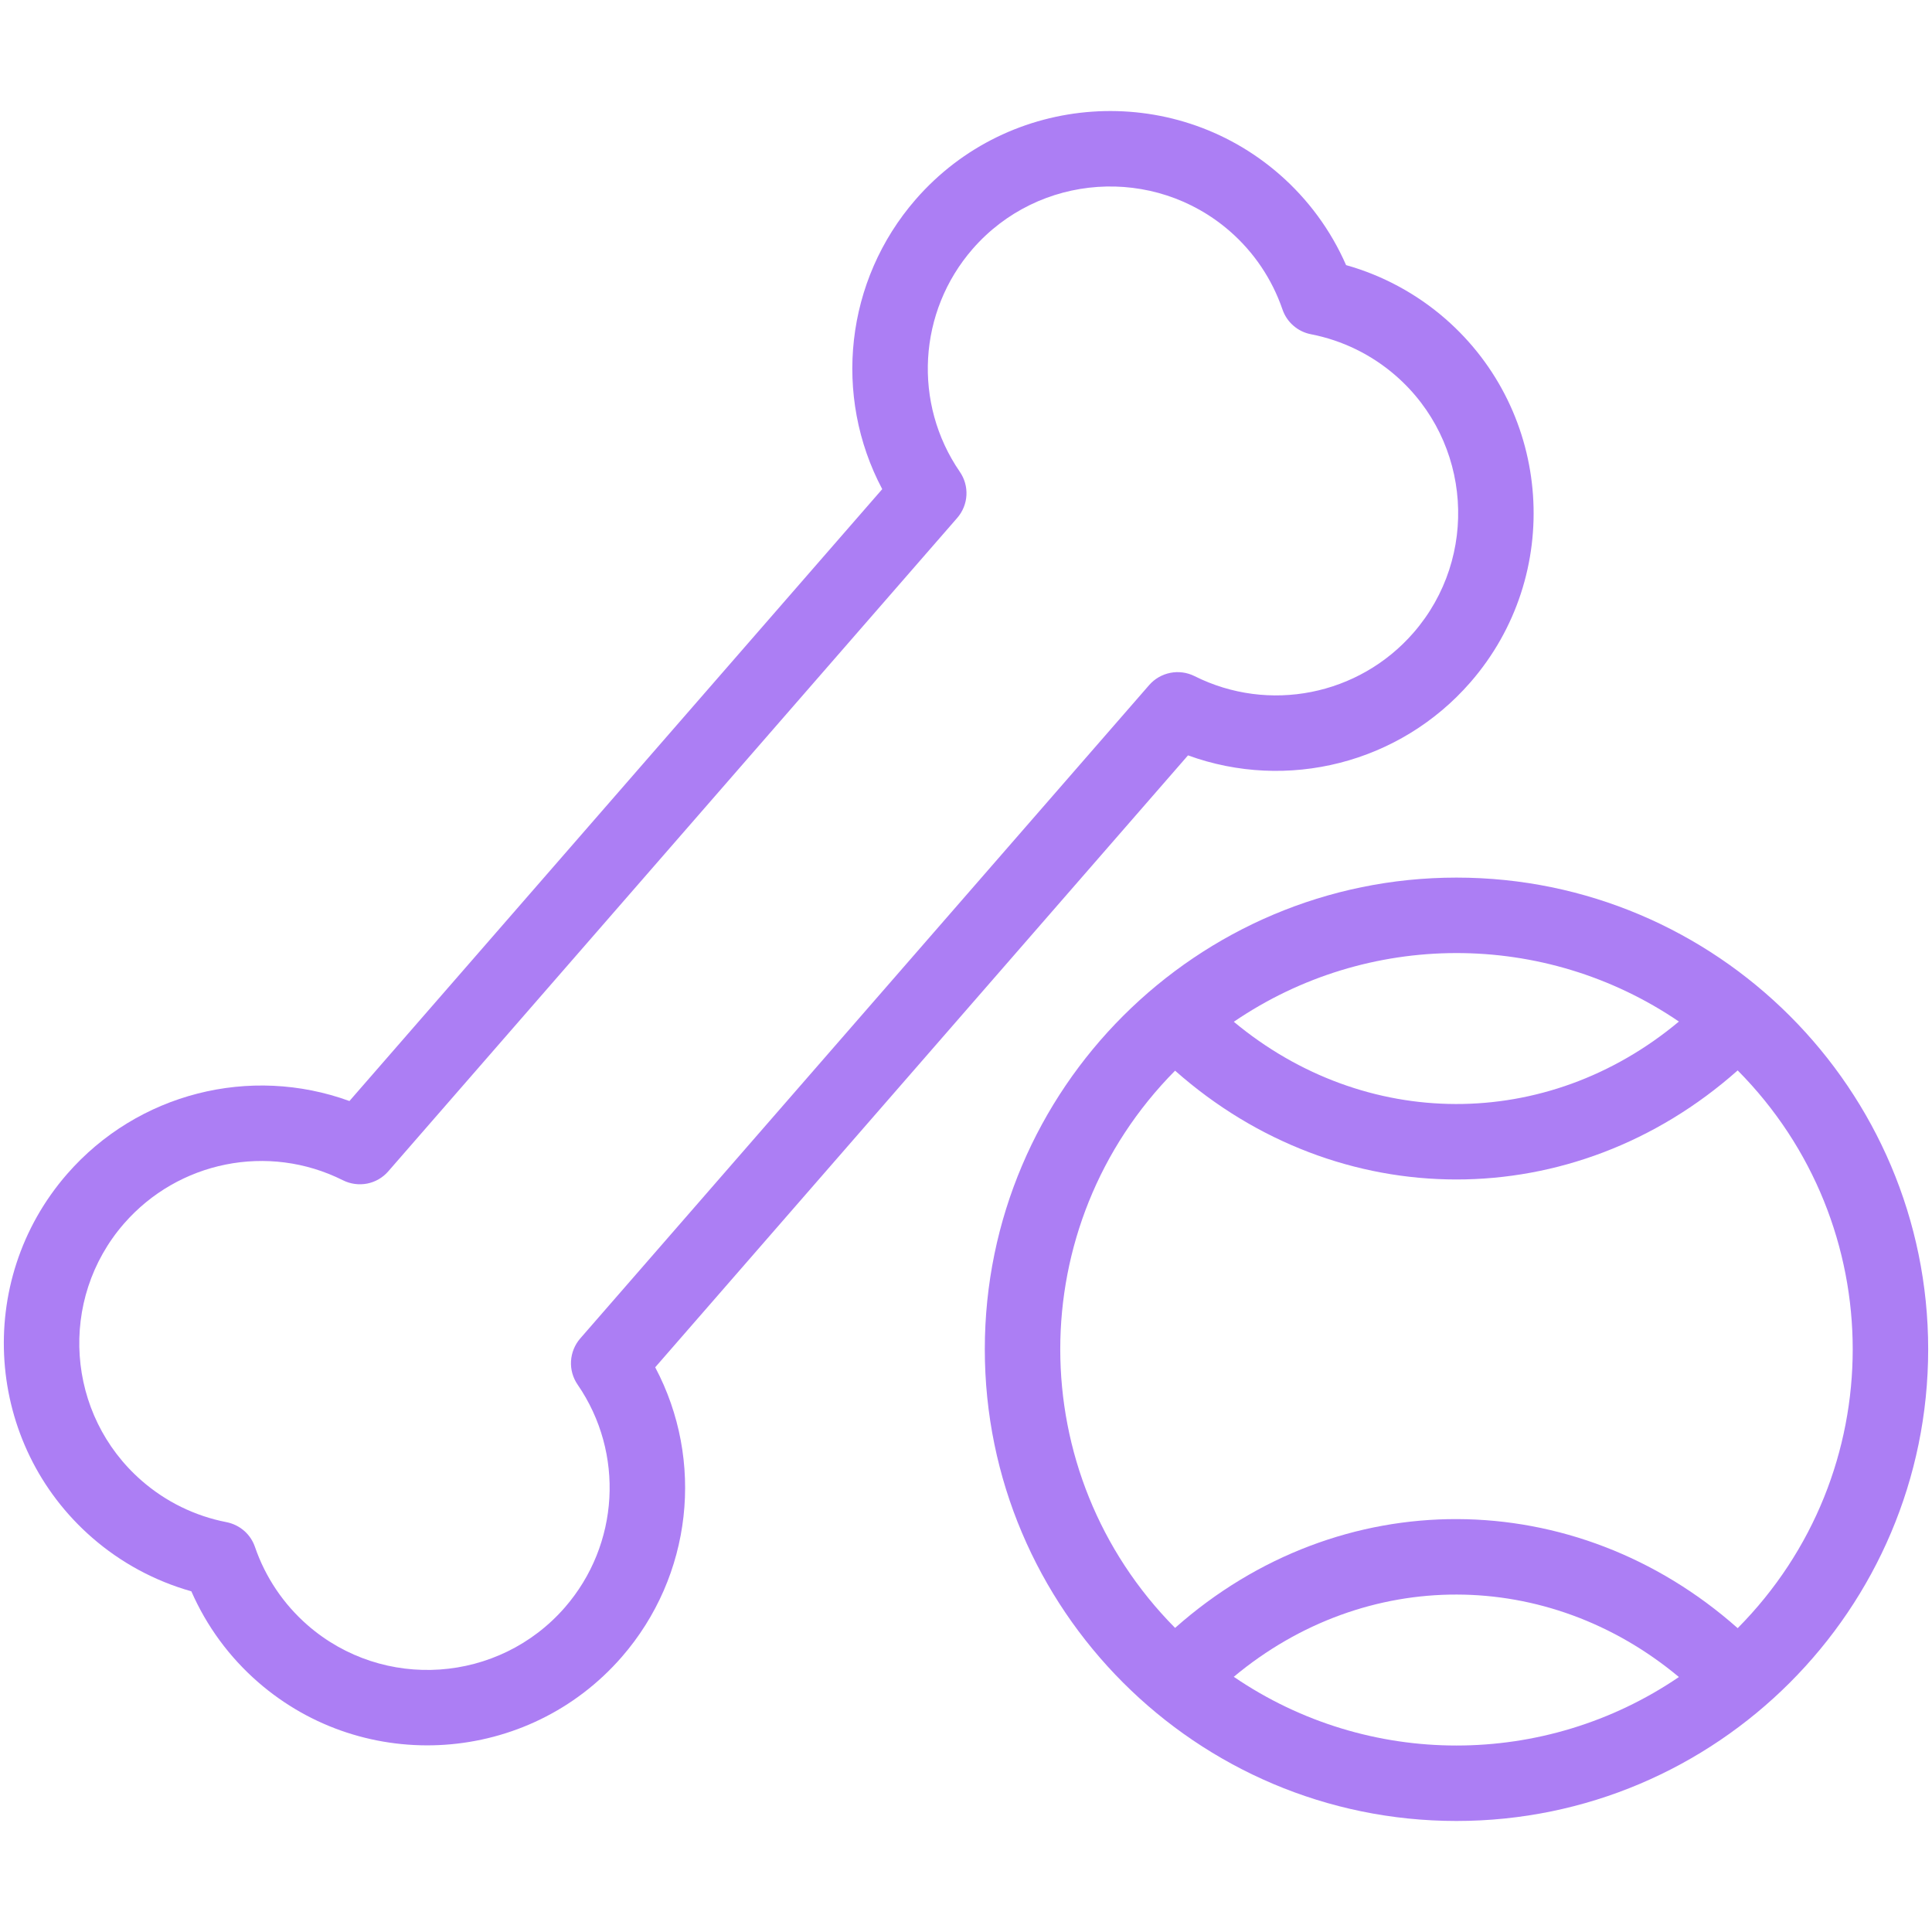
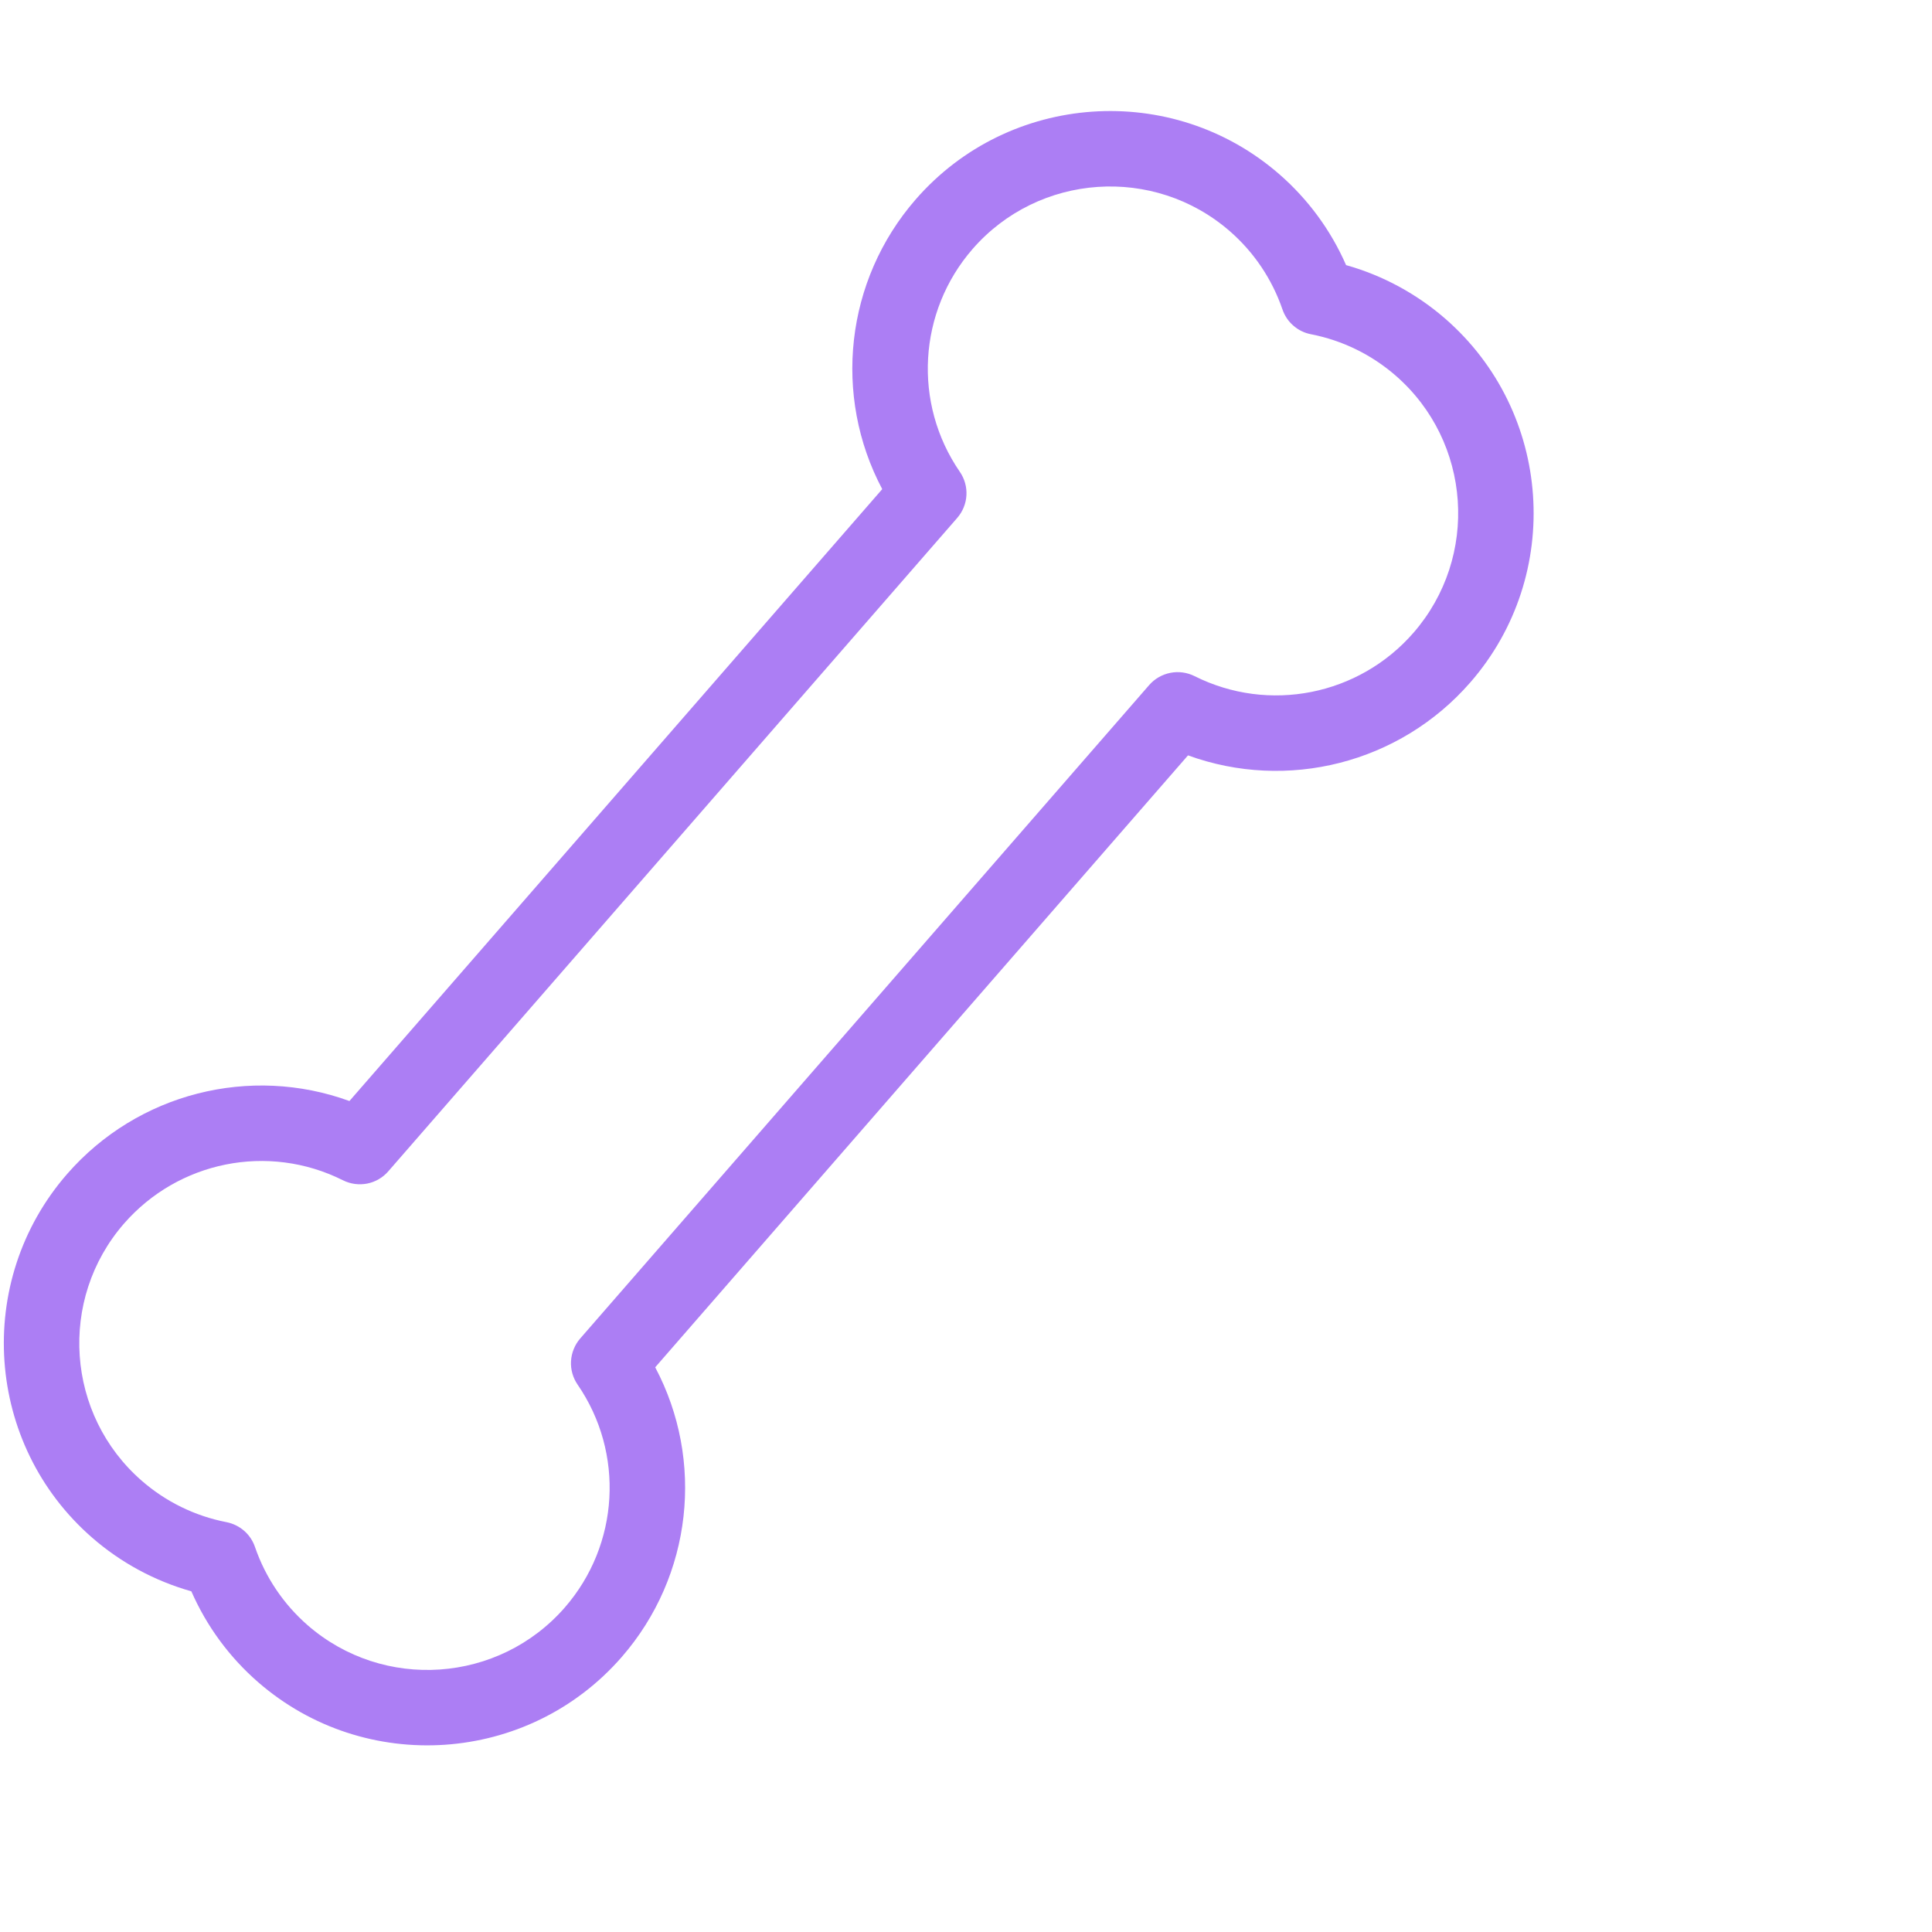
<svg xmlns="http://www.w3.org/2000/svg" width="45" height="45" viewBox="0 0 45 45" fill="none">
  <g id="Frame">
    <g id="Group">
      <path id="Vector" d="M27.671 17.594C29.98 18.435 32.602 17.783 34.248 15.893C36.422 13.396 36.159 9.597 33.663 7.423C32.995 6.842 32.206 6.415 31.353 6.175C30.998 5.363 30.467 4.641 29.799 4.059C27.303 1.886 23.503 2.148 21.329 4.644C19.683 6.535 19.398 9.222 20.549 11.393L8.139 25.645C5.831 24.804 3.209 25.456 1.562 27.346C-0.611 29.843 -0.349 33.643 2.147 35.816C2.815 36.398 3.604 36.824 4.457 37.065C4.812 37.876 5.343 38.599 6.011 39.18C8.501 41.348 12.302 41.097 14.481 38.595C16.127 36.704 16.412 34.017 15.261 31.847L27.671 17.594ZM13.515 31.175C13.387 31.322 13.312 31.508 13.3 31.703C13.289 31.897 13.343 32.09 13.454 32.251C14.55 33.845 14.428 35.979 13.156 37.441C11.618 39.206 8.931 39.392 7.165 37.854C6.604 37.365 6.181 36.737 5.939 36.032C5.889 35.886 5.802 35.755 5.685 35.654C5.569 35.553 5.427 35.484 5.276 35.454C4.544 35.312 3.864 34.98 3.302 34.49C1.537 32.953 1.351 30.266 2.888 28.5C4.148 27.053 6.242 26.616 7.988 27.491C8.162 27.578 8.36 27.605 8.552 27.568C8.743 27.53 8.916 27.43 9.044 27.282L22.295 12.064C22.423 11.917 22.499 11.732 22.51 11.537C22.521 11.342 22.467 11.15 22.356 10.989C21.26 9.395 21.383 7.26 22.654 5.799C24.192 4.034 26.879 3.848 28.645 5.385C29.207 5.874 29.629 6.503 29.871 7.207C29.921 7.353 30.008 7.484 30.125 7.585C30.241 7.687 30.383 7.756 30.534 7.785C31.266 7.927 31.946 8.26 32.508 8.749C34.274 10.286 34.459 12.973 32.922 14.739C31.65 16.2 29.552 16.615 27.823 15.748C27.648 15.661 27.45 15.634 27.259 15.672C27.067 15.71 26.894 15.81 26.766 15.957L13.515 31.175Z" fill="#AC7EF4" />
-       <path id="Vector_2" d="M44.911 31.427C44.911 25.371 39.983 20.441 33.924 20.441C27.883 20.441 22.938 25.354 22.938 31.427C22.938 37.481 27.863 42.414 33.924 42.414C39.98 42.414 44.911 37.486 44.911 31.427ZM39.105 23.794C36.019 26.373 31.784 26.335 28.738 23.799C31.851 21.675 35.965 21.657 39.105 23.794ZM27.37 24.938C31.177 28.308 36.648 28.328 40.474 24.932C44.044 28.532 44.049 34.318 40.474 37.923C36.689 34.567 31.218 34.507 27.37 37.917C23.807 34.319 23.801 28.542 27.37 24.938ZM28.737 39.056C31.816 36.489 36.051 36.513 39.105 39.061C35.983 41.186 31.869 41.193 28.737 39.056Z" fill="#AC7EF4" />
    </g>
  </g>
</svg>